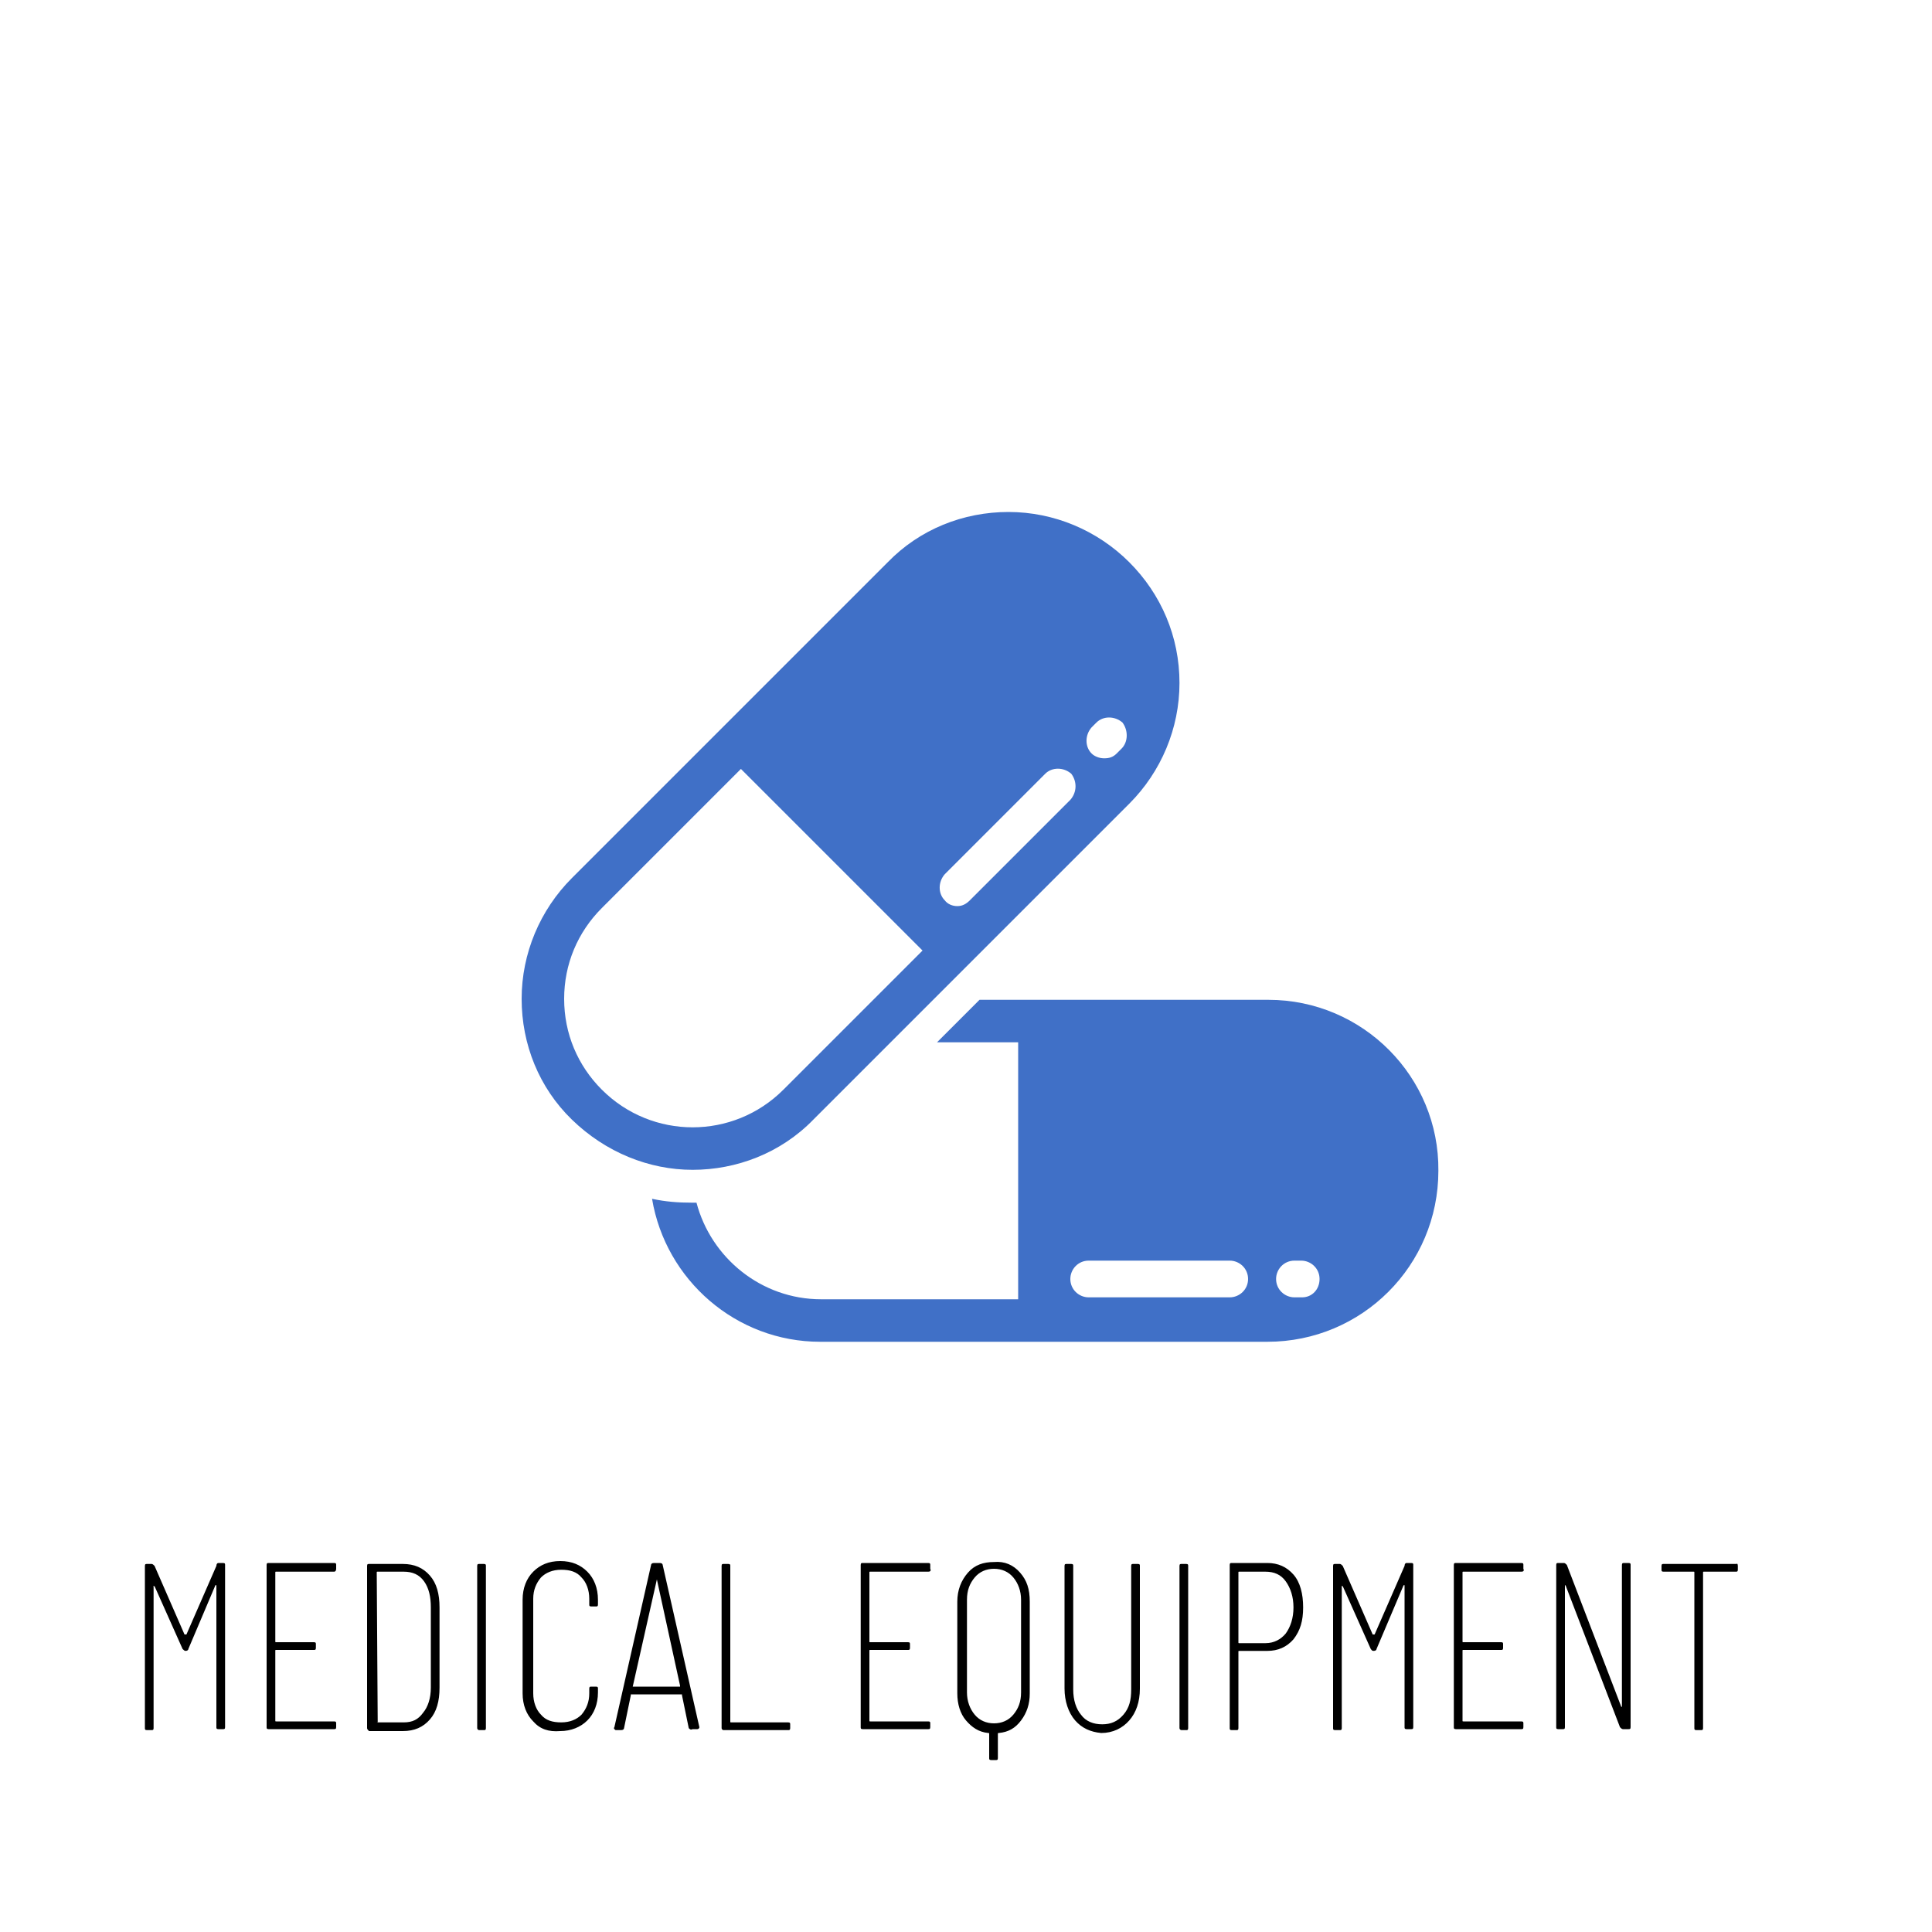
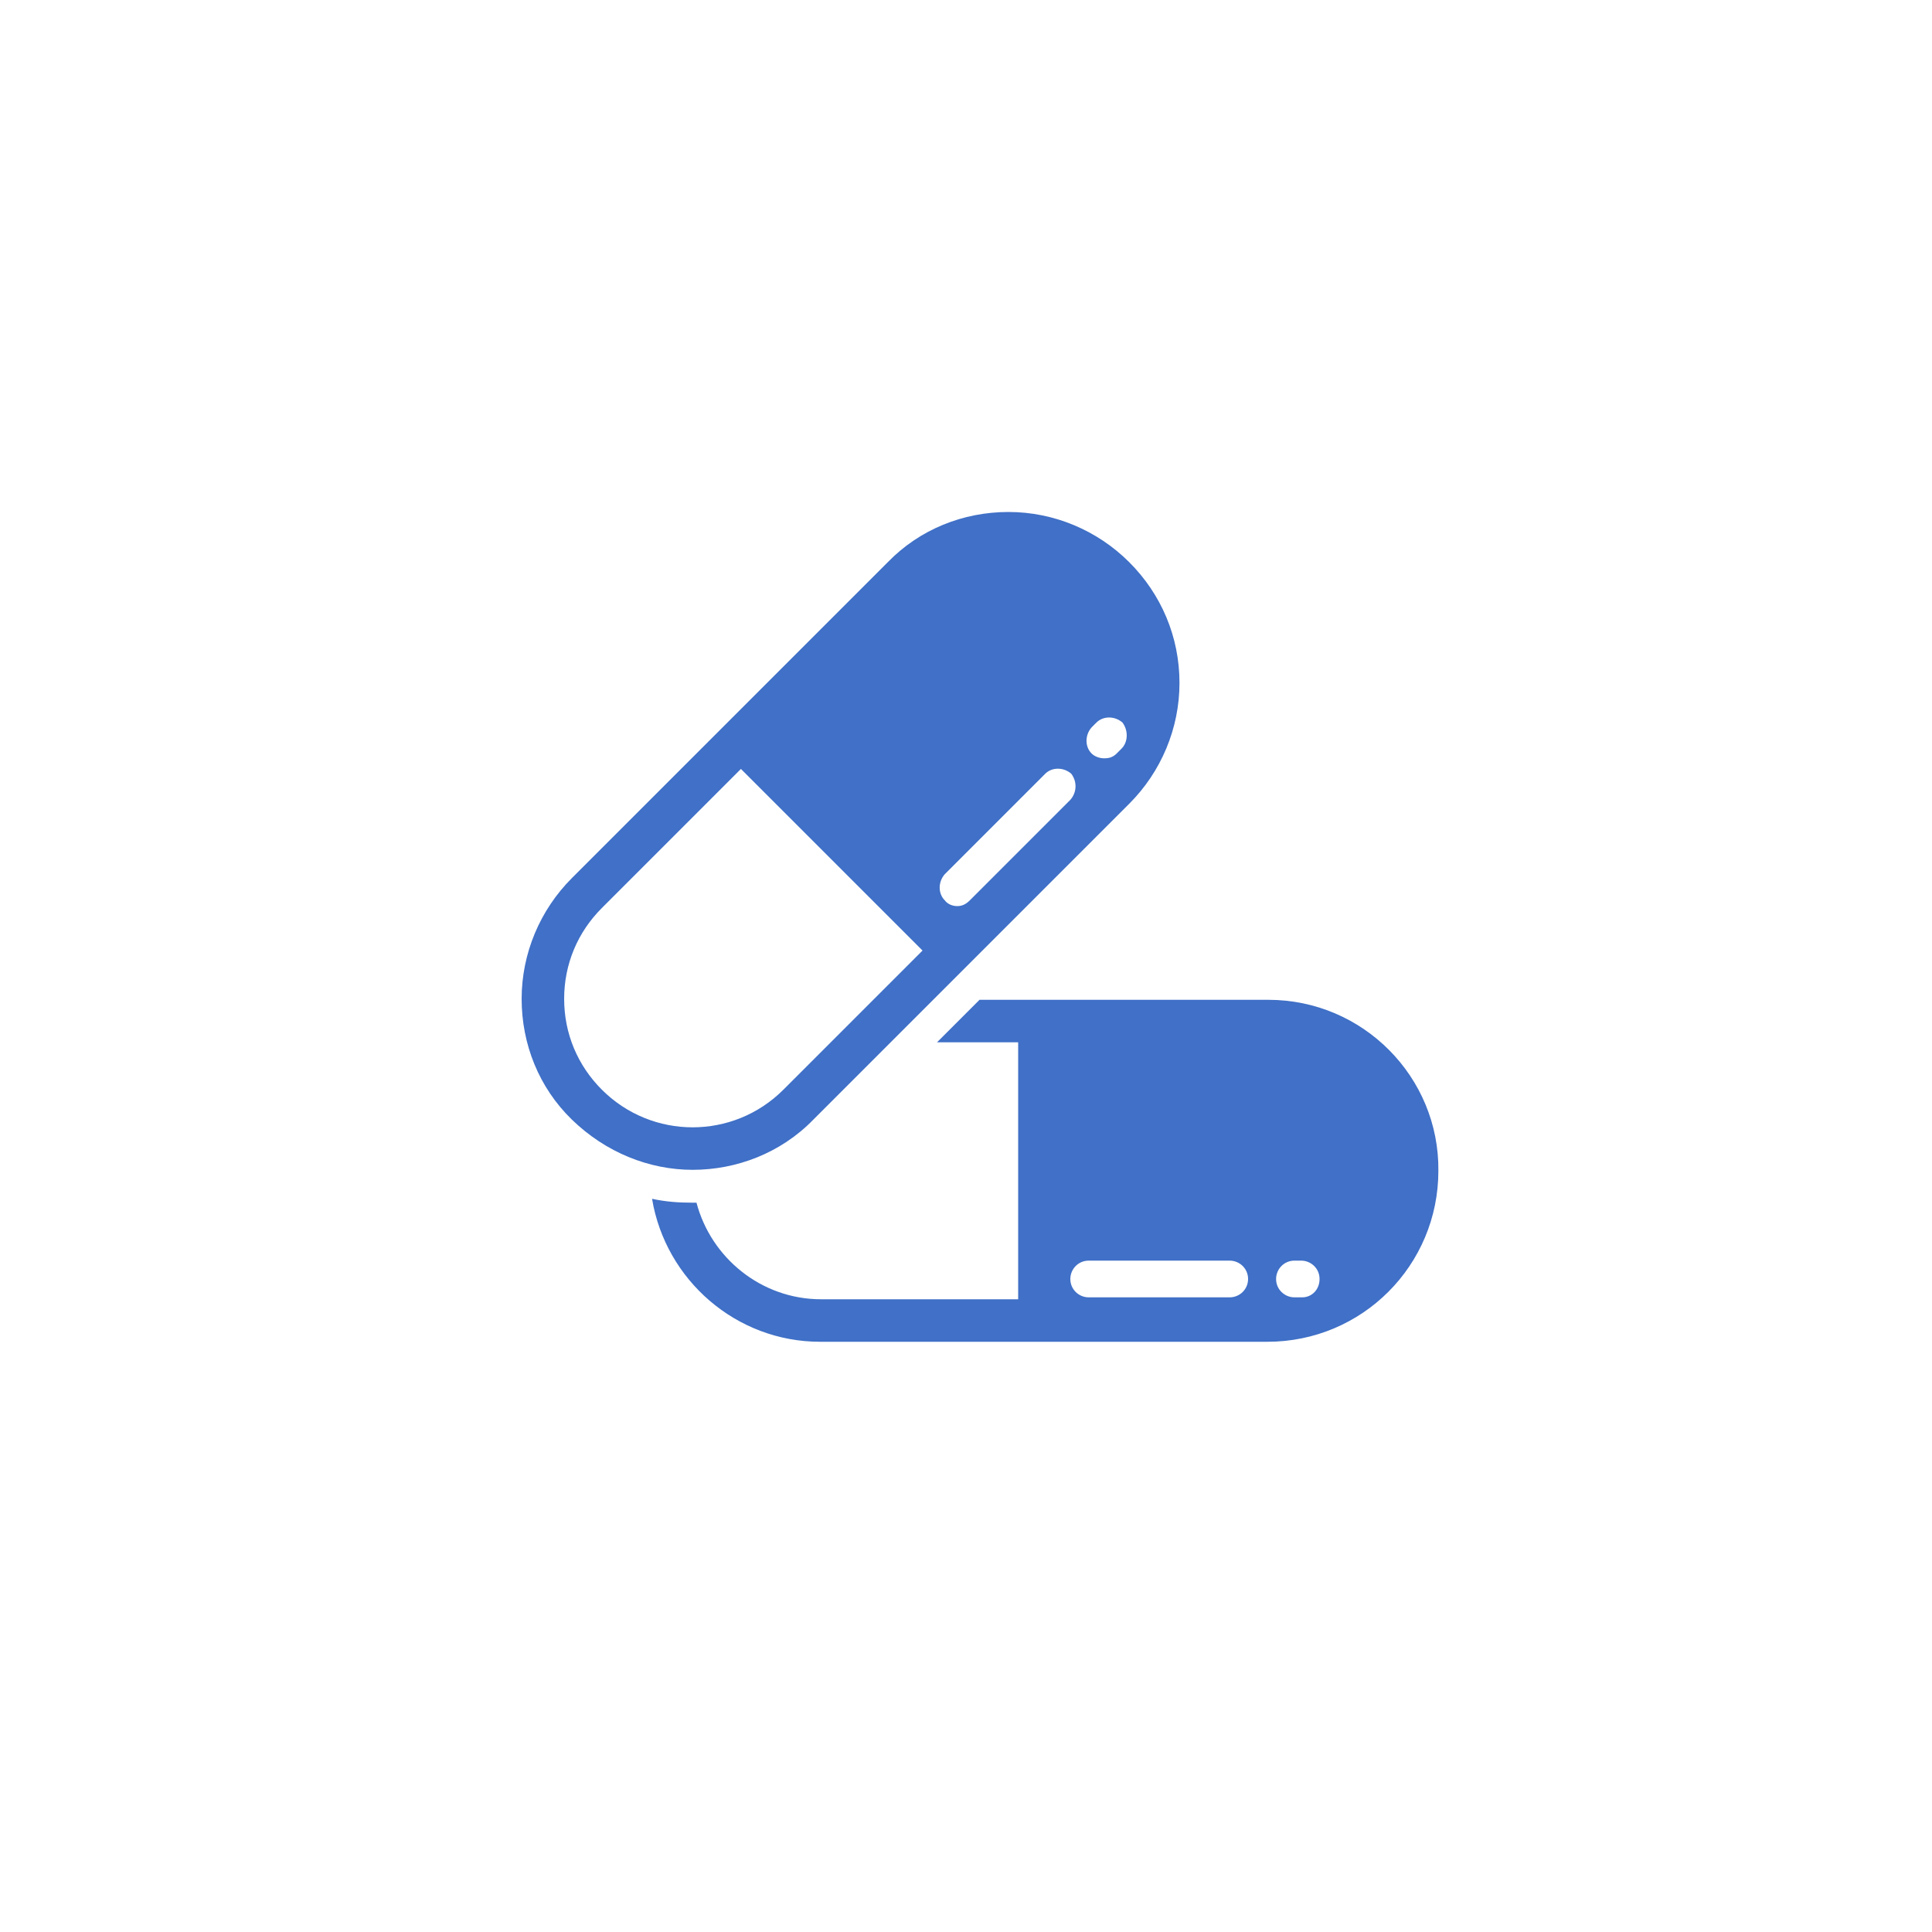
<svg xmlns="http://www.w3.org/2000/svg" viewBox="0 0 200 200">
  <path d="M131.3 103.5h-29.9l-4.4 4.4h8.4v26.6H85c-6.2 0-11.4-4.3-12.9-10h-.5c-1.4 0-2.7-.1-4.1-.4 1.4 8.4 8.7 14.8 17.4 14.8h46.3c9.8 0 17.7-7.9 17.7-17.7.1-9.7-7.8-17.7-17.6-17.7zm-4 30.8h-14.6c-1 0-1.9-.8-1.9-1.9 0-1 .8-1.9 1.9-1.9h14.6c1 0 1.9.8 1.9 1.9s-.9 1.9-1.9 1.9zm7.5 0h-.8c-1 0-1.9-.8-1.9-1.9 0-1 .8-1.9 1.9-1.9h.7c1 0 1.9.8 1.9 1.9 0 1.1-.8 1.9-1.8 1.9zm-17.9-76.1c-3.3-3.3-7.8-5.2-12.5-5.2s-9.2 1.8-12.5 5.2L59.2 90.9c-3.3 3.3-5.2 7.8-5.2 12.5s1.8 9.2 5.2 12.5c3.5 3.4 8 5.2 12.5 5.2s9.1-1.7 12.5-5.2l32.7-32.7c3.3-3.3 5.2-7.8 5.2-12.5 0-4.8-1.9-9.2-5.2-12.5zm-35.8 54.6c-5.2 5.2-13.6 5.2-18.8 0-2.5-2.5-3.9-5.8-3.9-9.4s1.4-6.9 3.9-9.4l14.4-14.4 18.8 18.8-14.4 14.4zm29.7-30l-10.4 10.4c-.4.4-.8.6-1.3.6s-1-.2-1.3-.6c-.7-.7-.7-1.9 0-2.7l10.4-10.4c.7-.7 1.9-.7 2.7 0 .6.8.6 1.9-.1 2.7zm5.3-5.3l-.5.5c-.4.4-.8.5-1.3.5s-1-.2-1.3-.5c-.7-.7-.7-1.9 0-2.7l.5-.5c.7-.7 1.9-.7 2.7 0 .6.8.6 2-.1 2.7z" fill="#4070c7" />
-   <path d="M22.6 161.8h.5c.2 0 .2.1.2.2v16.8c0 .2-.1.2-.2.2h-.5c-.2 0-.2-.1-.2-.2v-14.7h-.1l-2.8 6.6c0 .1-.1.2-.3.2-.1 0-.2-.1-.3-.2l-2.9-6.5h-.1c-.1 0 0 0 0 .1v14.6c0 .2-.1.2-.2.2h-.5c-.2 0-.2-.1-.2-.2v-16.8c0-.2.1-.2.2-.2h.5c.1 0 .2.1.3.2l3.1 7.1h.2l3.1-7.1c0-.2.1-.3.2-.3zm12 .9h-6c-.1 0-.1 0-.1.1v7.1c0 .1 0 .1.1.1h3.9c.2 0 .2.1.2.2v.4c0 .2-.1.2-.2.2h-3.9c-.1 0-.1 0-.1.1v7.2c0 .1 0 .1.1.1h6c.2 0 .2.1.2.2v.4c0 .2-.1.2-.2.2h-6.8c-.2 0-.2-.1-.2-.2V162c0-.2.1-.2.2-.2h6.8c.2 0 .2.1.2.2v.4c0 .2-.1.3-.2.3zm3.4 16.2v-16.8c0-.2.1-.2.2-.2h3.5c1.2 0 2.1.4 2.8 1.2.7.8 1 1.9 1 3.3v8.3c0 1.4-.3 2.5-1 3.3s-1.6 1.2-2.8 1.2h-3.5c-.1-.1-.2-.2-.2-.3zm1.1-.6h2.7c.9 0 1.5-.3 2-1 .5-.6.8-1.5.8-2.6v-8.3c0-1.1-.2-2-.7-2.7s-1.2-1-2.1-1h-2.7c-.1 0-.1 0-.1.1l.1 15.5c-.1-.1-.1 0 0 0zm10.3.6v-16.8c0-.2.1-.2.2-.2h.5c.2 0 .2.1.2.2v16.8c0 .2-.1.2-.2.2h-.5c-.1 0-.2-.1-.2-.2zm5.8-.7c-.7-.7-1.1-1.7-1.1-2.9v-9.7c0-1.2.4-2.2 1.1-2.9s1.6-1.1 2.8-1.1c1.2 0 2.1.4 2.8 1.1.7.7 1.1 1.7 1.1 2.9v.5c0 .2-.1.2-.2.2h-.5c-.2 0-.2-.1-.2-.2v-.6c0-.9-.3-1.7-.8-2.2-.5-.6-1.2-.8-2.1-.8-.9 0-1.6.3-2.1.8-.5.6-.8 1.3-.8 2.2v9.8c0 .9.3 1.7.8 2.2.5.6 1.2.8 2.1.8.9 0 1.6-.3 2.1-.8.5-.6.8-1.3.8-2.2v-.5c0-.2.1-.2.2-.2h.5c.2 0 .2.1.2.2v.4c0 1.2-.4 2.2-1.1 2.9-.7.7-1.7 1.1-2.8 1.1-1.2.1-2.1-.2-2.8-1zm16.1.7l-.7-3.4v-.1h-5.3v.1l-.7 3.4c0 .1-.1.2-.3.2h-.5c-.1 0-.1 0-.2-.1 0 0-.1-.1 0-.2l3.8-16.8c0-.1.1-.2.3-.2h.6c.2 0 .3.1.3.2l3.8 16.8c0 .1-.1.2-.2.2h-.5c-.2.1-.3 0-.4-.1zm-5.8-4.3h4.9v-.1l-2.4-11v-.1.1l-2.5 11.1c0-.1 0 0 0 0zm9.2 4.3v-16.8c0-.2.1-.2.2-.2h.5c.2 0 .2.1.2.2v16.1c0 .1 0 .1.1.1h5.9c.2 0 .2.1.2.2v.4c0 .2-.1.2-.2.2h-6.7c-.1 0-.2-.1-.2-.2zm21.4-16.2h-6c-.1 0-.1 0-.1.1v7.1c0 .1 0 .1.1.1H94c.2 0 .2.1.2.2v.4c0 .2-.1.2-.2.2h-3.9c-.1 0-.1 0-.1.1v7.2c0 .1 0 .1.1.1h6c.2 0 .2.1.2.2v.4c0 .2-.1.2-.2.2h-6.8c-.2 0-.2-.1-.2-.2V162c0-.2.1-.2.2-.2h6.8c.2 0 .2.1.2.2v.4c.1.2 0 .3-.2.3zm9.5.1c.7.8 1 1.7 1 3v9.5c0 1.1-.3 2-.9 2.8s-1.3 1.2-2.3 1.3c-.1 0-.1 0-.1.1v2.5c0 .2-.1.2-.2.2h-.5c-.2 0-.2-.1-.2-.2v-2.5c0-.1 0-.1-.1-.1-1-.1-1.7-.6-2.3-1.3-.6-.7-.9-1.7-.9-2.8v-9.5c0-1.2.4-2.2 1.1-3 .7-.8 1.6-1.1 2.7-1.1 1.1-.1 2 .3 2.7 1.1zm.1 2.8c0-.9-.3-1.7-.8-2.3-.5-.6-1.2-.9-2-.9s-1.5.3-2 .9c-.5.6-.8 1.3-.8 2.3v9.6c0 .9.3 1.7.8 2.3.5.6 1.2.9 2 .9s1.5-.3 2-.9c.5-.6.8-1.3.8-2.3v-9.6zm5.6 12.5c-.7-.8-1.1-2-1.1-3.3v-12.7c0-.2.1-.2.2-.2h.5c.2 0 .2.1.2.2v12.8c0 1.1.3 2 .8 2.6.5.7 1.3 1 2.2 1 .9 0 1.6-.3 2.2-1 .6-.7.8-1.5.8-2.6v-12.8c0-.2.1-.2.2-.2h.5c.2 0 .2.1.2.2v12.7c0 1.4-.4 2.5-1.1 3.3-.7.8-1.7 1.3-2.9 1.3-1.1-.1-2-.5-2.7-1.3zm10.8.8v-16.8c0-.2.1-.2.2-.2h.5c.2 0 .2.1.2.2v16.8c0 .2-.1.2-.2.2h-.5c-.1 0-.2-.1-.2-.2zm11.8-15.9c.7.8 1 2 1 3.4s-.3 2.4-1 3.3c-.7.8-1.6 1.2-2.7 1.2h-2.9c-.1 0-.1 0-.1.1v7.9c0 .2-.1.2-.2.2h-.5c-.2 0-.2-.1-.2-.2V162c0-.2.1-.2.2-.2h3.7c1.1 0 2 .4 2.7 1.2zm-.8 6.1c.5-.7.8-1.6.8-2.7s-.3-2-.8-2.7c-.5-.7-1.2-1-2.1-1h-2.7c-.1 0-.1 0-.1.1v7.2c0 .1 0 .1.1.1h2.7c.9 0 1.6-.4 2.1-1zm12.5-7.3h.5c.2 0 .2.1.2.2v16.8c0 .2-.1.2-.2.2h-.5c-.2 0-.2-.1-.2-.2v-14.7h-.1l-2.8 6.6c0 .1-.1.2-.3.2s-.2-.1-.3-.2l-2.9-6.5h-.1c-.1 0 0 0 0 .1v14.6c0 .2-.1.2-.2.2h-.5c-.2 0-.2-.1-.2-.2v-16.8c0-.2.1-.2.2-.2h.5c.1 0 .2.1.3.2l3.1 7.1h.2l3.1-7.1c0-.2.1-.3.2-.3zm11.9.9h-6c-.1 0-.1 0-.1.1v7.1c0 .1 0 .1.1.1h3.9c.2 0 .2.1.2.2v.4c0 .2-.1.2-.2.2h-3.9c-.1 0-.1 0-.1.1v7.2c0 .1 0 .1.1.1h6c.2 0 .2.1.2.2v.4c0 .2-.1.2-.2.2h-6.8c-.2 0-.2-.1-.2-.2V162c0-.2.1-.2.2-.2h6.8c.2 0 .2.1.2.2v.4c.1.2 0 .3-.2.3zm10.6-.9h.5c.2 0 .2.1.2.2v16.8c0 .2-.1.2-.2.2h-.6c-.1 0-.2-.1-.3-.2l-5.6-14.6s0-.1-.1-.1v14.7c0 .2-.1.2-.2.2h-.5c-.2 0-.2-.1-.2-.2V162c0-.2.1-.2.2-.2h.6c.1 0 .2.1.3.2l5.6 14.6s0 .1.1.1v-14.6c0-.2 0-.3.2-.3zm11.8.3v.4c0 .2-.1.2-.2.2h-3.3c-.1 0-.1 0-.1.1v16.1c0 .2-.1.2-.2.2h-.5c-.2 0-.2-.1-.2-.2v-16.1c0-.1 0-.1-.1-.1h-3.1c-.2 0-.2-.1-.2-.2v-.4c0-.2.1-.2.2-.2h7.6c0-.1.1 0 .1.2z" />
</svg>